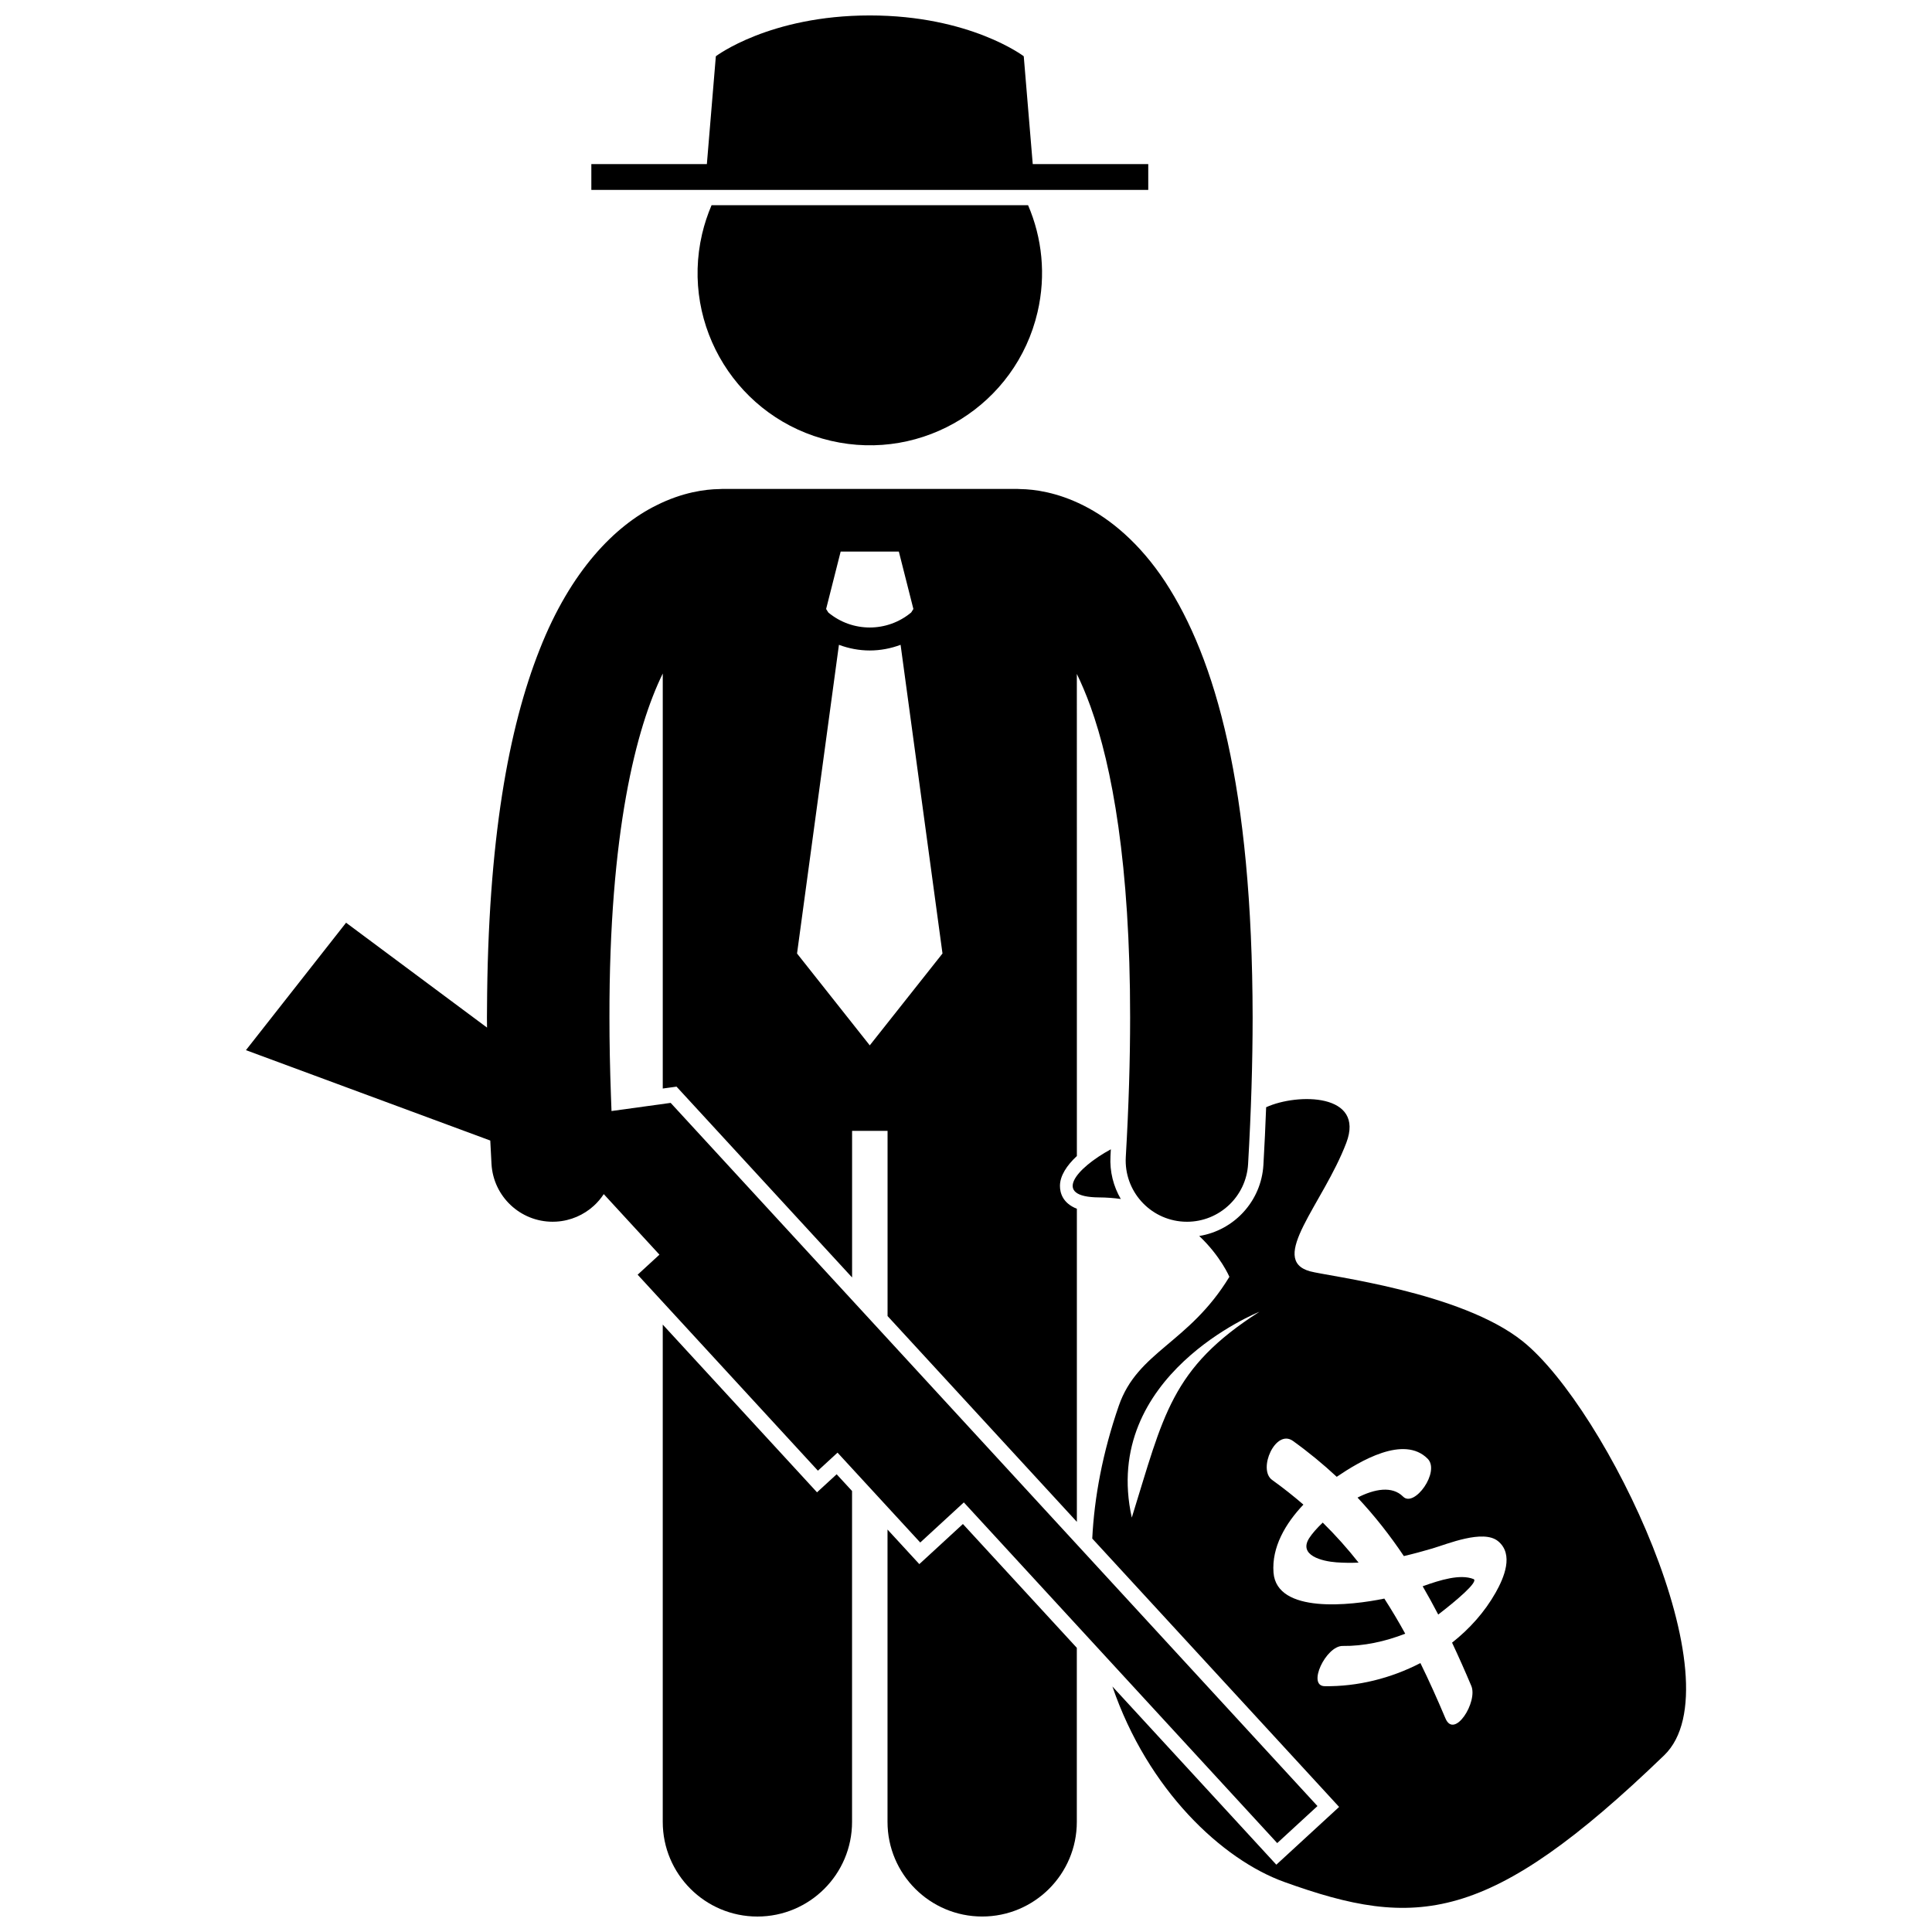
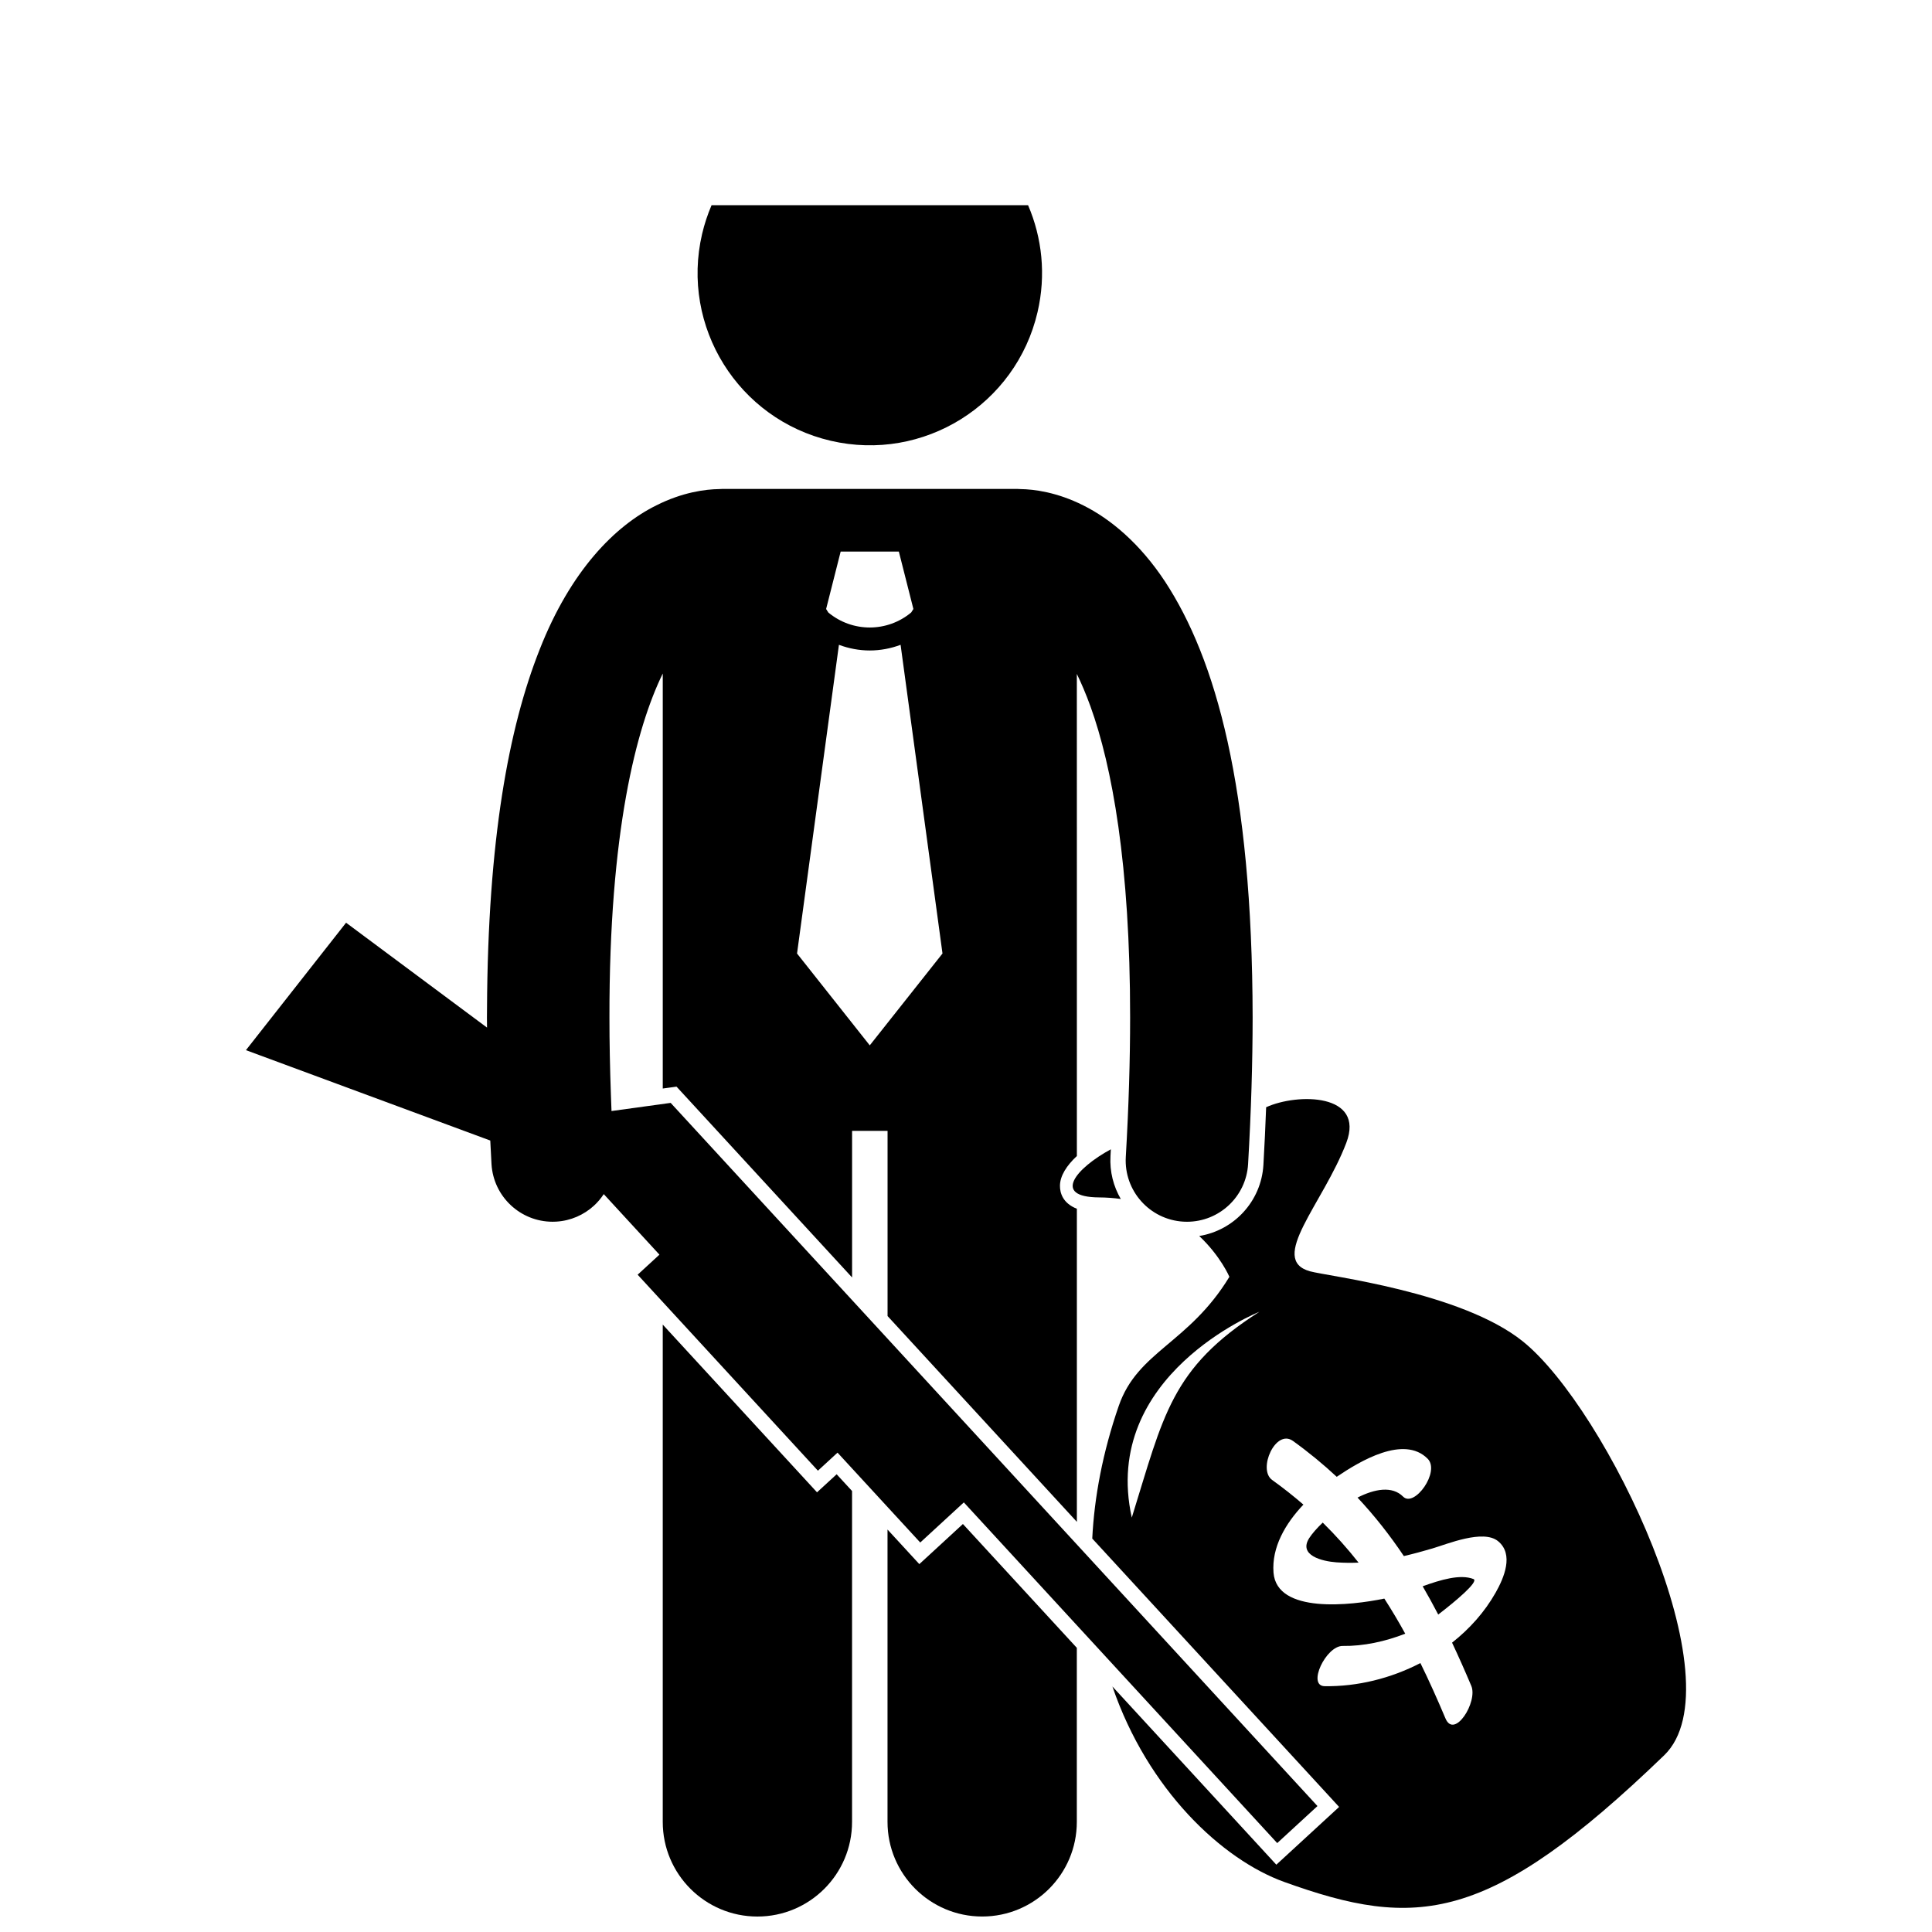
<svg xmlns="http://www.w3.org/2000/svg" width="800px" height="800px" version="1.1" viewBox="144 144 512 512">
  <defs>
    <clipPath id="c">
      <path d="m319 495h51v156.9h-51z" />
    </clipPath>
    <clipPath id="b">
      <path d="m379 547h51v104.9h-51z" />
    </clipPath>
    <clipPath id="a">
      <path d="m300 148.09h149v46.906h-149z" />
    </clipPath>
  </defs>
  <g clip-path="url(#c)">
    <path d="m363.51 536.73-2.992 2.75-2.742-2.984-38.141-41.465v131.79c0 13.855 11.234 25.082 25.082 25.082 13.852 0 25.086-11.227 25.086-25.082v-87.691l-4.082-4.434z" />
  </g>
  <g clip-path="url(#b)">
    <path d="m390.62 555.76-2.992 2.746-2.742-2.984-5.684-6.176v77.469c0 13.855 11.234 25.082 25.082 25.082 13.852 0 25.086-11.227 25.086-25.082v-46.121l-30.188-32.816z" />
  </g>
  <path d="m330.06 206.02c-5.715 24.543 9.551 49.078 34.102 54.793 24.547 5.719 49.082-9.551 54.797-34.098 2.293-9.848 1.203-19.695-2.504-28.328h-83.887c-1.035 2.43-1.887 4.973-2.508 7.633z" />
  <g clip-path="url(#a)">
-     <path d="m448.3 194.33v-6.848h-30.613l-2.383-28.574s-14.195-10.816-40.801-10.816c-26.594 0-40.797 10.816-40.797 10.816l-2.379 28.574h-30.617v6.848z" />
-   </g>
+     </g>
  <path d="m498.11 558.03c2.023 0.152 3.992 0.164 5.926 0.082-2.902-3.688-6.055-7.223-9.5-10.609-1.582 1.504-2.84 2.957-3.582 4.113-2.934 4.594 3.465 6.141 7.156 6.414z" />
  <path d="m534.48 562.46c-3.5-1.367-8.707 0.203-13.457 1.918 1.418 2.449 2.797 4.938 4.121 7.492 4.617-3.531 10.883-8.809 9.336-9.41z" />
  <path d="m479.54 437.43c-0.188 5-0.422 10.094-0.723 15.289-0.566 9.617-7.785 17.344-17.008 18.832 5.684 5.359 7.992 10.816 7.992 10.816-10.734 17.664-24.32 19.711-29.32 34.211-4.281 12.41-6.469 24.164-7.023 35.152l62.676 68.137 2.746 2.992-2.984 2.742-10.664 9.812-2.992 2.75-2.742-2.984-40.699-44.246c9.379 27.422 29.062 45.875 45.555 51.809 34.879 12.559 54.086 11.355 100.66-33.559 19.738-19.027-15.305-91.953-37.48-109.73-16.383-13.129-51.605-17.23-56.363-18.543-11.199-3.102 3.453-17.887 9.609-34.031 5.035-13.18-12.949-13.23-21.234-9.453zm-35.605 108.75c-8.34-37.738 33.82-54.543 33.82-54.543-23.465 14.973-25.391 27.477-33.82 54.543zm54.312-10.812c6.191-4.191 17.781-11.121 24.09-4.797 3.41 3.418-3.519 13.035-6.492 10.055-2.906-2.91-7.543-2.059-12.086 0.25 4.574 4.879 8.613 10.039 12.277 15.5 2.496-0.582 5-1.266 7.566-2.019 3.938-1.16 13.449-5.144 17.383-1.945 4.281 3.477 1.59 9.734-0.637 13.672-2.902 5.121-6.879 9.57-11.535 13.238 1.746 3.711 3.438 7.519 5.094 11.445 1.793 4.242-4.481 14.234-6.848 8.621-2.137-5.07-4.328-9.953-6.637-14.66-7.836 4.062-16.699 6.254-25.363 6.129-4.742-0.066 0.336-10.727 4.766-10.664 5.508 0.078 11.305-1.184 16.574-3.25-1.75-3.188-3.598-6.289-5.539-9.301-8.84 1.832-28.523 4.094-29.367-6.898-0.512-6.711 3.148-12.977 7.922-18.008-2.598-2.25-5.356-4.43-8.289-6.539-3.891-2.789 0.902-13.645 5.523-10.332 4.203 3.023 8.043 6.195 11.598 9.504z" />
  <path d="m441.02 461.74c-1.941-3.328-2.965-7.238-2.731-11.363 0.035-0.609 0.059-1.195 0.094-1.801-9.25 5.019-15.68 12.668-3.125 12.75 2.027 0.008 3.941 0.164 5.762 0.414z" />
  <path d="m304 460.45 14.758 16.047-5.777 5.312 47.773 51.938 5.199-4.781 21.918 23.816 11.555-10.629 83.047 90.285 10.668-9.812-171.41-186.35-15.676 2.16c-0.059-1.379-0.109-2.731-0.152-4.078-0.262-7.281-0.398-14.219-0.395-20.73-0.074-49.137 7.094-76.738 14.129-91.137v109.98l1.543-0.211 2.106-0.289 1.438 1.562 45.086 49.012v-38.855h9.402v49.078l50.168 54.539v-82.973c-3.769-1.484-4.488-4.227-4.481-6.086 0.008-2.633 1.77-5.367 4.481-7.887v-77.141l-0.008-50.621c1.199 2.465 2.414 5.297 3.609 8.594 5.719 15.848 10.527 41.852 10.512 82.441 0 11.184-0.359 23.473-1.148 36.973-0.52 8.945 6.312 16.621 15.262 17.145 0.32 0.02 0.641 0.027 0.961 0.027 8.531 0 15.688-6.66 16.188-15.289 0.816-14.059 1.195-26.977 1.203-38.855-0.086-61.234-9.867-95.121-23.203-115.5-6.664-10.117-14.457-16.605-21.664-20.195-6.934-3.492-13.023-4.281-16.684-4.328-0.238-0.012-0.477-0.035-0.715-0.035h-78.379c-0.238 0-0.473 0.023-0.711 0.035-3.656 0.043-9.758 0.828-16.699 4.332-10.914 5.41-22.676 17.246-30.906 38.223-8.188 20.684-13.719 50.469-13.934 95.098-0.004 0.797-0.02 1.562-0.02 2.367 0 0.879 0.02 1.801 0.023 2.691l-37.355-27.793-26.535 33.773 64.75 23.953c0.074 1.465 0.145 2.922 0.23 4.41 0.035 0.617 0.059 1.211 0.094 1.828 0.508 8.625 7.66 15.281 16.191 15.281 0.32 0 0.641-0.012 0.965-0.027 3.848-0.227 7.305-1.785 9.949-4.188 1.012-0.918 1.895-1.965 2.648-3.109zm70.496-39.418-19.273-24.344 11.102-81.805c2.633 0.984 5.398 1.5 8.168 1.5h0.004 0.012c2.766 0 5.531-0.516 8.156-1.5l11.105 81.805zm-7.711-130.86h15.418l3.856 15.215-0.586 0.926c-3.176 2.648-7.066 3.977-10.98 3.981-3.91-0.004-7.797-1.328-10.973-3.969l-0.59-0.934z" />
</svg>